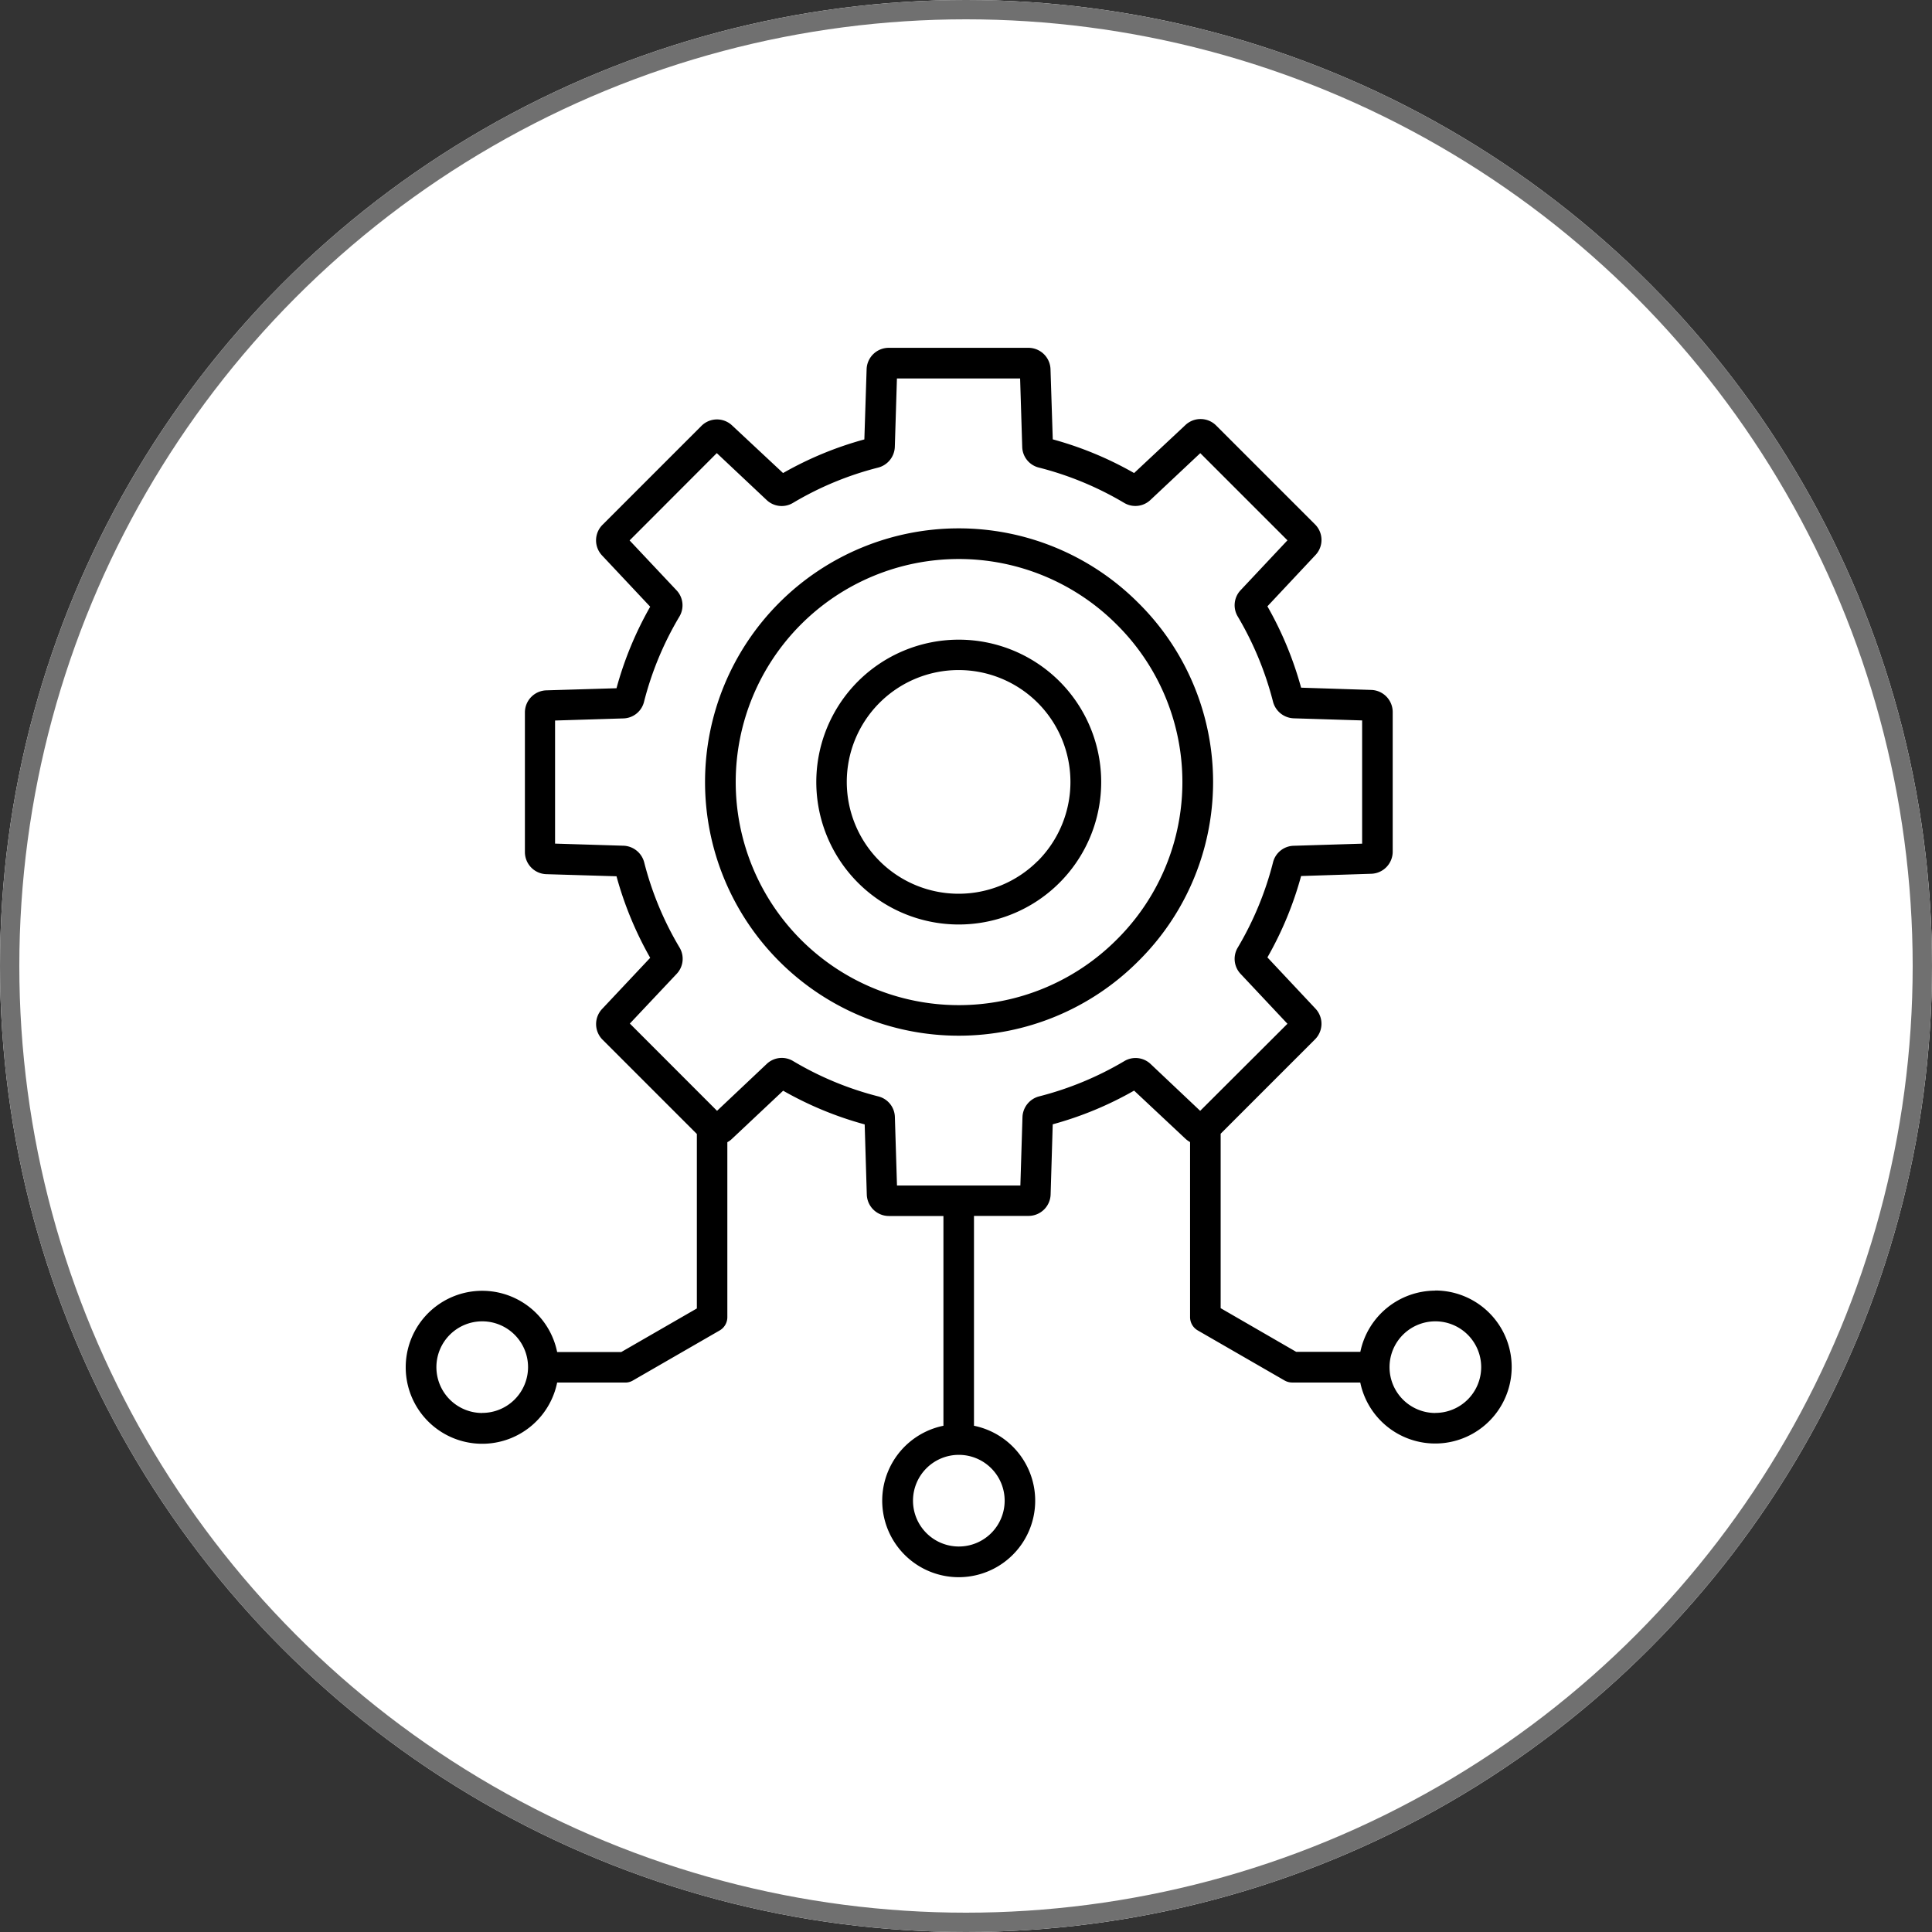
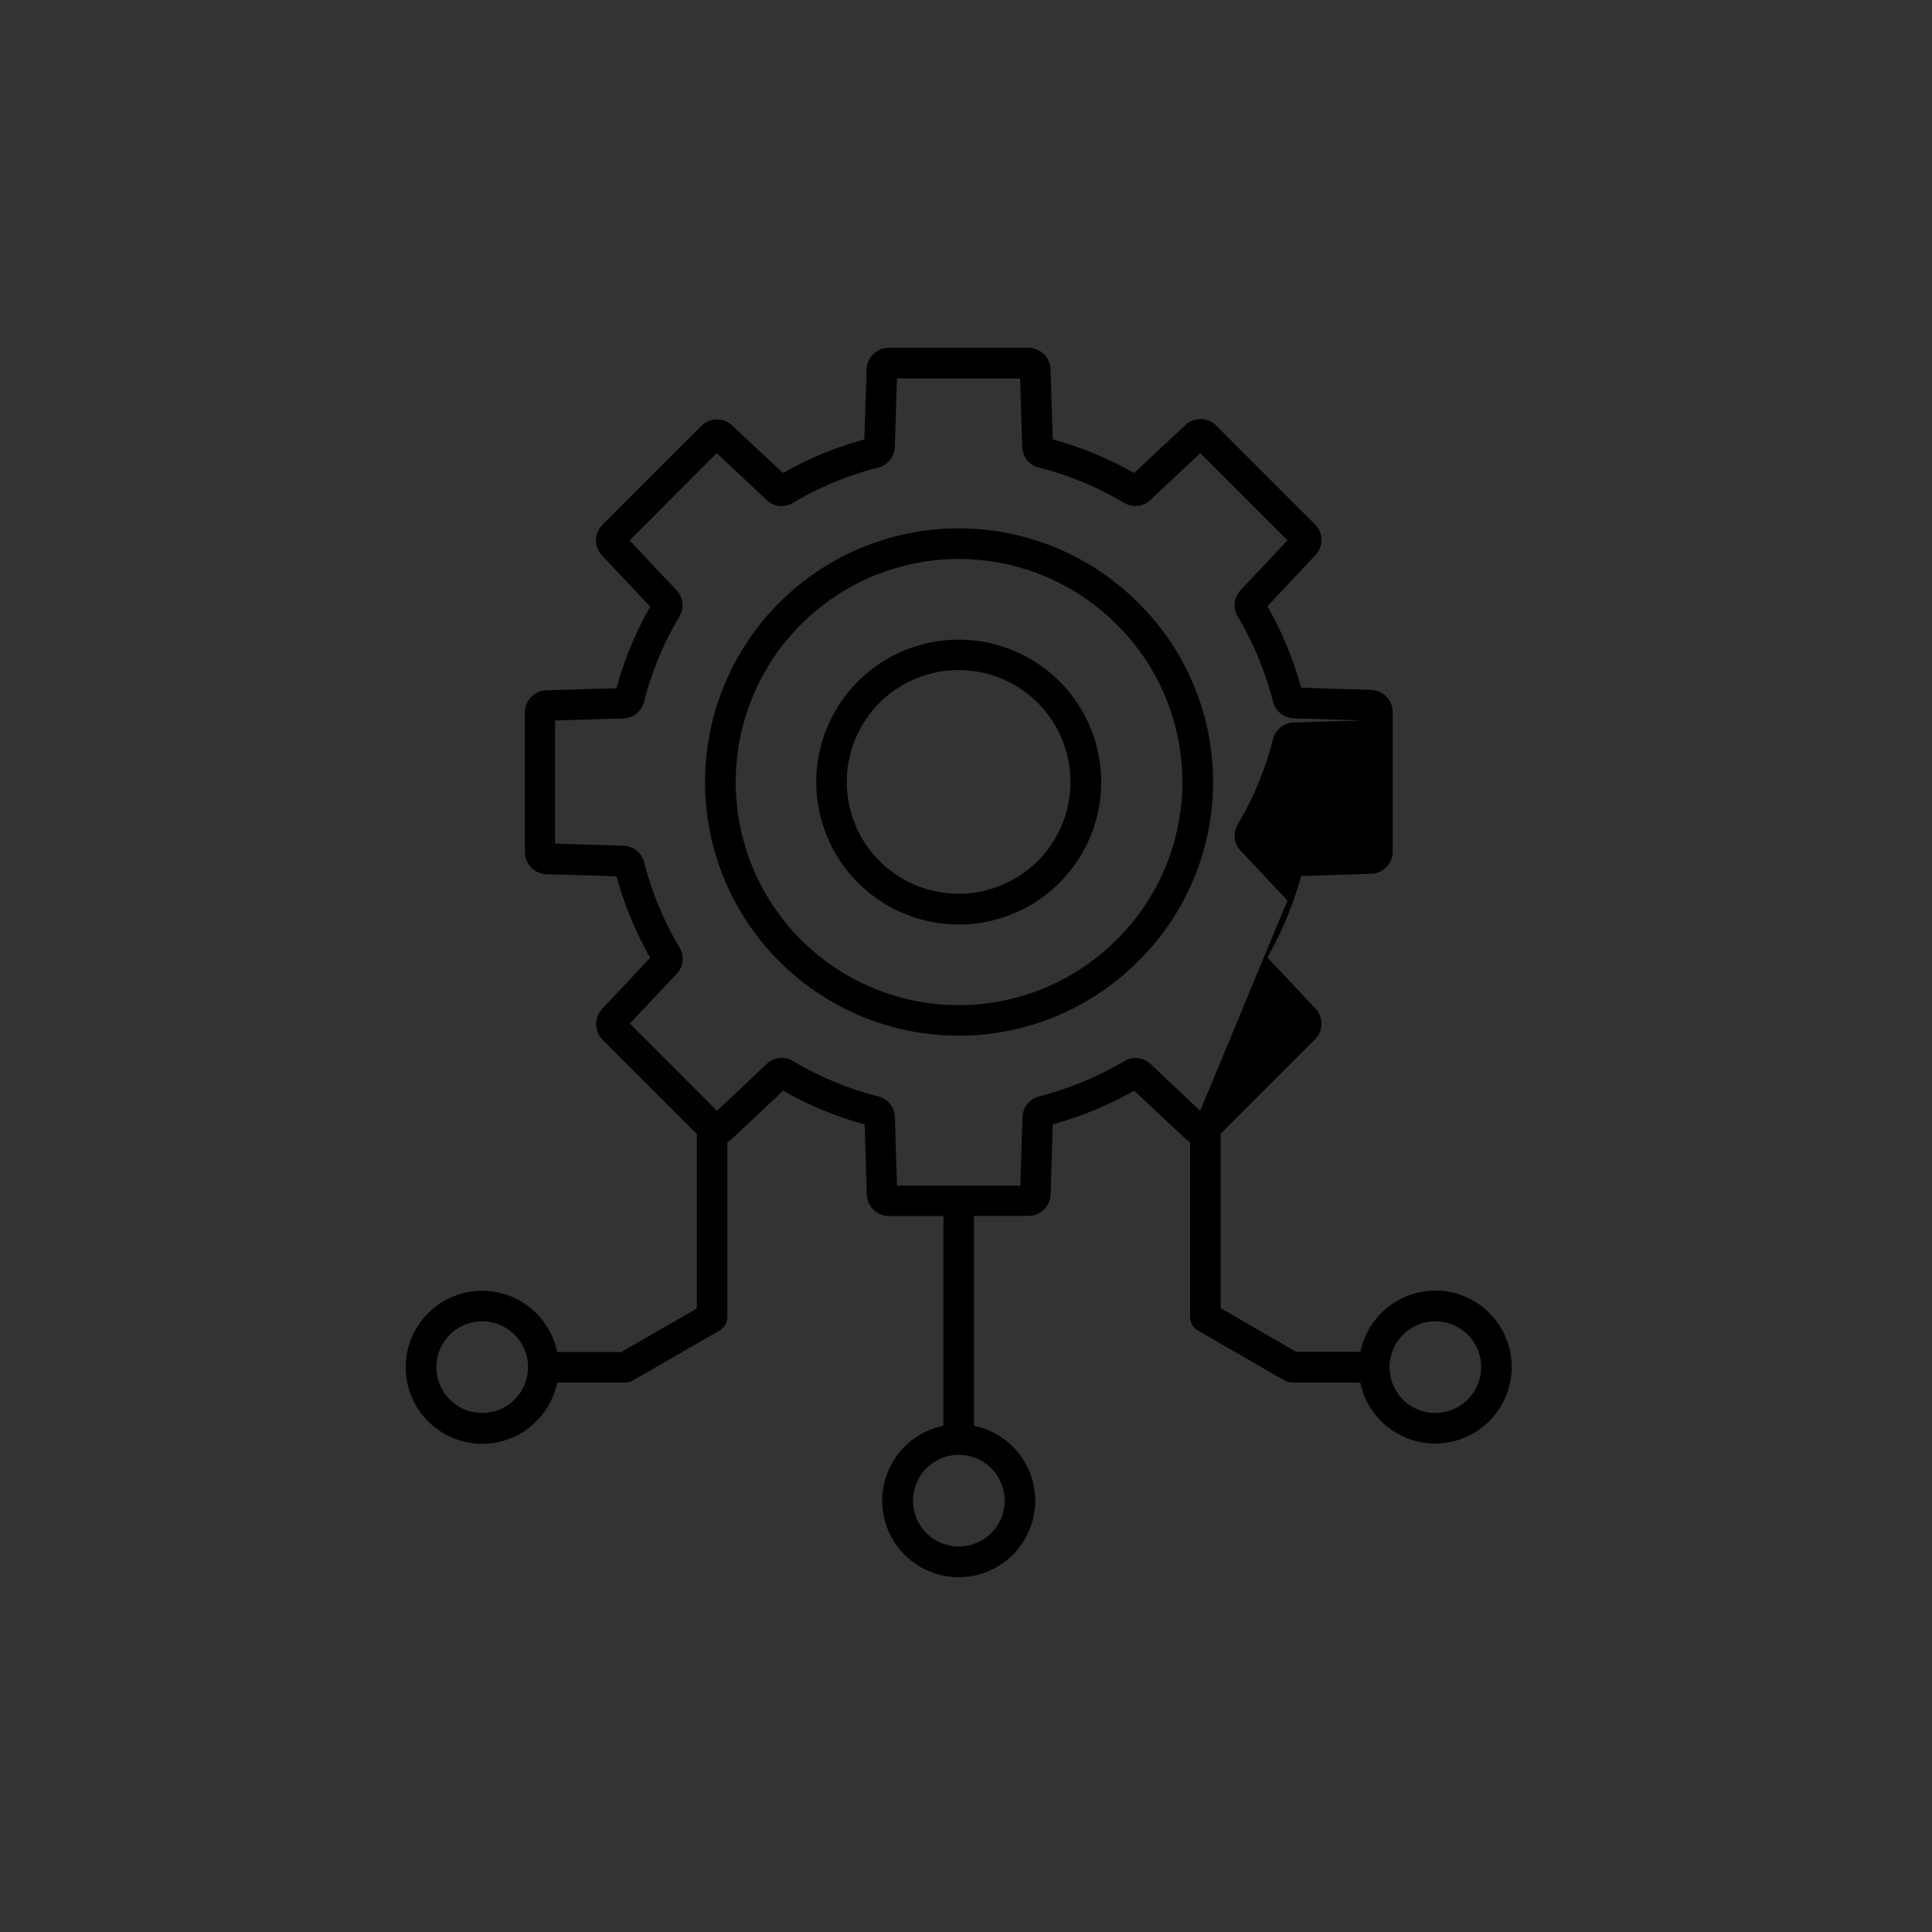
<svg xmlns="http://www.w3.org/2000/svg" width="100" height="100" viewBox="0 0 100 100">
  <rect x="0" y="0" width="100" height="100" fill="#333333" stroke="none" />
  <g id="System_Integration" data-name="System Integration" transform="translate(-210 -43)">
    <g id="Ellipse_34" data-name="Ellipse 34" transform="translate(210 43)" fill="#fff" stroke="#707070" stroke-width="1">
-       <circle cx="50" cy="50" r="50" stroke="none" />
-       <circle cx="50" cy="50" r="49.5" fill="none" />
-     </g>
-     <path id="Path_23566" data-name="Path 23566" d="M31.411,20.561a7.373,7.373,0,1,0,10.425,0,7.382,7.382,0,0,0-10.425,0Zm9.3,9.3a5.789,5.789,0,1,1,0-8.186A5.8,5.8,0,0,1,40.713,29.865Zm5.194-13.372a13.13,13.13,0,1,0,0,18.571,13.043,13.043,0,0,0,0-18.571ZM44.789,33.942a11.546,11.546,0,1,1,0-16.33A11.479,11.479,0,0,1,44.789,33.942ZM61.289,52.1a3.97,3.97,0,0,0-3.879,3.168H54.09L50.18,53.008v-9.03l4.88-4.88a1.142,1.142,0,0,0,.027-1.595L52.6,34.852a18.1,18.1,0,0,0,1.744-4.212l3.631-.117a1.145,1.145,0,0,0,1.11-1.145V22.153a1.145,1.145,0,0,0-1.11-1.145l-3.631-.117A18.2,18.2,0,0,0,52.6,16.68l2.486-2.652a1.137,1.137,0,0,0-.027-1.595L49.948,7.322A1.142,1.142,0,0,0,48.353,7.3L45.7,9.782A18.1,18.1,0,0,0,41.49,8.038l-.117-3.631A1.145,1.145,0,0,0,40.228,3.3H33a1.145,1.145,0,0,0-1.145,1.11l-.117,3.631A18.1,18.1,0,0,0,27.53,9.782L24.894,7.32a1.137,1.137,0,0,0-1.595.027l-5.111,5.111a1.137,1.137,0,0,0-.021,1.595L20.653,16.7a18.109,18.109,0,0,0-1.744,4.22l-3.631.109a1.145,1.145,0,0,0-1.11,1.145v7.225a1.145,1.145,0,0,0,1.11,1.145l3.631.109a18.3,18.3,0,0,0,1.744,4.22l-2.486,2.644a1.142,1.142,0,0,0,.021,1.595l4.88,4.88v9.03l-3.911,2.255h-3.32a3.959,3.959,0,1,0,0,1.581h3.53a.753.753,0,0,0,.394-.109l4.491-2.59a.793.793,0,0,0,.394-.689l0-9.054a.977.977,0,0,0,.245-.178l2.644-2.486a18.109,18.109,0,0,0,4.22,1.744l.109,3.631a1.145,1.145,0,0,0,1.145,1.11h2.822V59.094a3.959,3.959,0,1,0,1.581,0V48.232h2.822a1.145,1.145,0,0,0,1.145-1.11l.109-3.631A18.1,18.1,0,0,0,45.7,41.747l2.652,2.486a1.226,1.226,0,0,0,.245.178v9.057a.793.793,0,0,0,.394.689l4.491,2.59a.806.806,0,0,0,.394.109h3.53a3.96,3.96,0,1,0,3.881-4.763Zm-49.33,6.333a2.372,2.372,0,1,1,2.372-2.372A2.372,2.372,0,0,1,11.959,58.429ZM39,62.973A2.372,2.372,0,1,1,36.624,60.6,2.372,2.372,0,0,1,39,62.973Zm7.558-22.6a1.133,1.133,0,0,0-1.371-.149,16.758,16.758,0,0,1-4.4,1.821,1.151,1.151,0,0,0-.865,1.076l-.109,3.538H33.427l-.109-3.538a1.131,1.131,0,0,0-.865-1.076,16.614,16.614,0,0,1-4.4-1.826,1.133,1.133,0,0,0-1.371.149l-2.569,2.425L19.6,38.276l2.42-2.569a1.133,1.133,0,0,0,.149-1.371,16.613,16.613,0,0,1-1.826-4.4,1.151,1.151,0,0,0-1.076-.865l-3.538-.109,0-6.371,3.53-.109a1.131,1.131,0,0,0,1.076-.865,16.614,16.614,0,0,1,1.826-4.4,1.133,1.133,0,0,0-.149-1.371l-2.425-2.577L24.1,8.75l2.577,2.425a1.133,1.133,0,0,0,1.371.149A16.58,16.58,0,0,1,32.45,9.5a1.151,1.151,0,0,0,.865-1.076l.109-3.538H39.8l.109,3.538A1.131,1.131,0,0,0,40.777,9.5a16.689,16.689,0,0,1,4.4,1.821,1.133,1.133,0,0,0,1.371-.149l2.577-2.42,4.512,4.512-2.42,2.577a1.133,1.133,0,0,0-.149,1.371,16.818,16.818,0,0,1,1.821,4.4,1.151,1.151,0,0,0,1.076.865l3.538.109v6.379l-3.538.109a1.131,1.131,0,0,0-1.076.865,16.689,16.689,0,0,1-1.821,4.4,1.133,1.133,0,0,0,.149,1.371l2.42,2.577L49.12,42.794Zm14.735,18.06a2.372,2.372,0,1,1,2.372-2.372A2.372,2.372,0,0,1,61.289,58.429Z" transform="translate(223.001 57.703)" />
+       </g>
+     <path id="Path_23566" data-name="Path 23566" d="M31.411,20.561a7.373,7.373,0,1,0,10.425,0,7.382,7.382,0,0,0-10.425,0Zm9.3,9.3a5.789,5.789,0,1,1,0-8.186A5.8,5.8,0,0,1,40.713,29.865Zm5.194-13.372a13.13,13.13,0,1,0,0,18.571,13.043,13.043,0,0,0,0-18.571ZM44.789,33.942a11.546,11.546,0,1,1,0-16.33A11.479,11.479,0,0,1,44.789,33.942ZM61.289,52.1a3.97,3.97,0,0,0-3.879,3.168H54.09L50.18,53.008v-9.03l4.88-4.88a1.142,1.142,0,0,0,.027-1.595L52.6,34.852a18.1,18.1,0,0,0,1.744-4.212l3.631-.117a1.145,1.145,0,0,0,1.11-1.145V22.153a1.145,1.145,0,0,0-1.11-1.145l-3.631-.117A18.2,18.2,0,0,0,52.6,16.68l2.486-2.652a1.137,1.137,0,0,0-.027-1.595L49.948,7.322A1.142,1.142,0,0,0,48.353,7.3L45.7,9.782A18.1,18.1,0,0,0,41.49,8.038l-.117-3.631A1.145,1.145,0,0,0,40.228,3.3H33a1.145,1.145,0,0,0-1.145,1.11l-.117,3.631A18.1,18.1,0,0,0,27.53,9.782L24.894,7.32a1.137,1.137,0,0,0-1.595.027l-5.111,5.111a1.137,1.137,0,0,0-.021,1.595L20.653,16.7a18.109,18.109,0,0,0-1.744,4.22l-3.631.109a1.145,1.145,0,0,0-1.11,1.145v7.225a1.145,1.145,0,0,0,1.11,1.145l3.631.109a18.3,18.3,0,0,0,1.744,4.22l-2.486,2.644a1.142,1.142,0,0,0,.021,1.595l4.88,4.88v9.03l-3.911,2.255h-3.32a3.959,3.959,0,1,0,0,1.581h3.53a.753.753,0,0,0,.394-.109l4.491-2.59a.793.793,0,0,0,.394-.689l0-9.054a.977.977,0,0,0,.245-.178l2.644-2.486a18.109,18.109,0,0,0,4.22,1.744l.109,3.631a1.145,1.145,0,0,0,1.145,1.11h2.822V59.094a3.959,3.959,0,1,0,1.581,0V48.232h2.822a1.145,1.145,0,0,0,1.145-1.11l.109-3.631A18.1,18.1,0,0,0,45.7,41.747l2.652,2.486a1.226,1.226,0,0,0,.245.178v9.057a.793.793,0,0,0,.394.689l4.491,2.59a.806.806,0,0,0,.394.109h3.53a3.96,3.96,0,1,0,3.881-4.763Zm-49.33,6.333a2.372,2.372,0,1,1,2.372-2.372A2.372,2.372,0,0,1,11.959,58.429ZM39,62.973A2.372,2.372,0,1,1,36.624,60.6,2.372,2.372,0,0,1,39,62.973Zm7.558-22.6a1.133,1.133,0,0,0-1.371-.149,16.758,16.758,0,0,1-4.4,1.821,1.151,1.151,0,0,0-.865,1.076l-.109,3.538H33.427l-.109-3.538a1.131,1.131,0,0,0-.865-1.076,16.614,16.614,0,0,1-4.4-1.826,1.133,1.133,0,0,0-1.371.149l-2.569,2.425L19.6,38.276l2.42-2.569a1.133,1.133,0,0,0,.149-1.371,16.613,16.613,0,0,1-1.826-4.4,1.151,1.151,0,0,0-1.076-.865l-3.538-.109,0-6.371,3.53-.109a1.131,1.131,0,0,0,1.076-.865,16.614,16.614,0,0,1,1.826-4.4,1.133,1.133,0,0,0-.149-1.371l-2.425-2.577L24.1,8.75l2.577,2.425a1.133,1.133,0,0,0,1.371.149A16.58,16.58,0,0,1,32.45,9.5a1.151,1.151,0,0,0,.865-1.076l.109-3.538H39.8l.109,3.538A1.131,1.131,0,0,0,40.777,9.5a16.689,16.689,0,0,1,4.4,1.821,1.133,1.133,0,0,0,1.371-.149l2.577-2.42,4.512,4.512-2.42,2.577a1.133,1.133,0,0,0-.149,1.371,16.818,16.818,0,0,1,1.821,4.4,1.151,1.151,0,0,0,1.076.865l3.538.109l-3.538.109a1.131,1.131,0,0,0-1.076.865,16.689,16.689,0,0,1-1.821,4.4,1.133,1.133,0,0,0,.149,1.371l2.42,2.577L49.12,42.794Zm14.735,18.06a2.372,2.372,0,1,1,2.372-2.372A2.372,2.372,0,0,1,61.289,58.429Z" transform="translate(223.001 57.703)" />
  </g>
</svg>